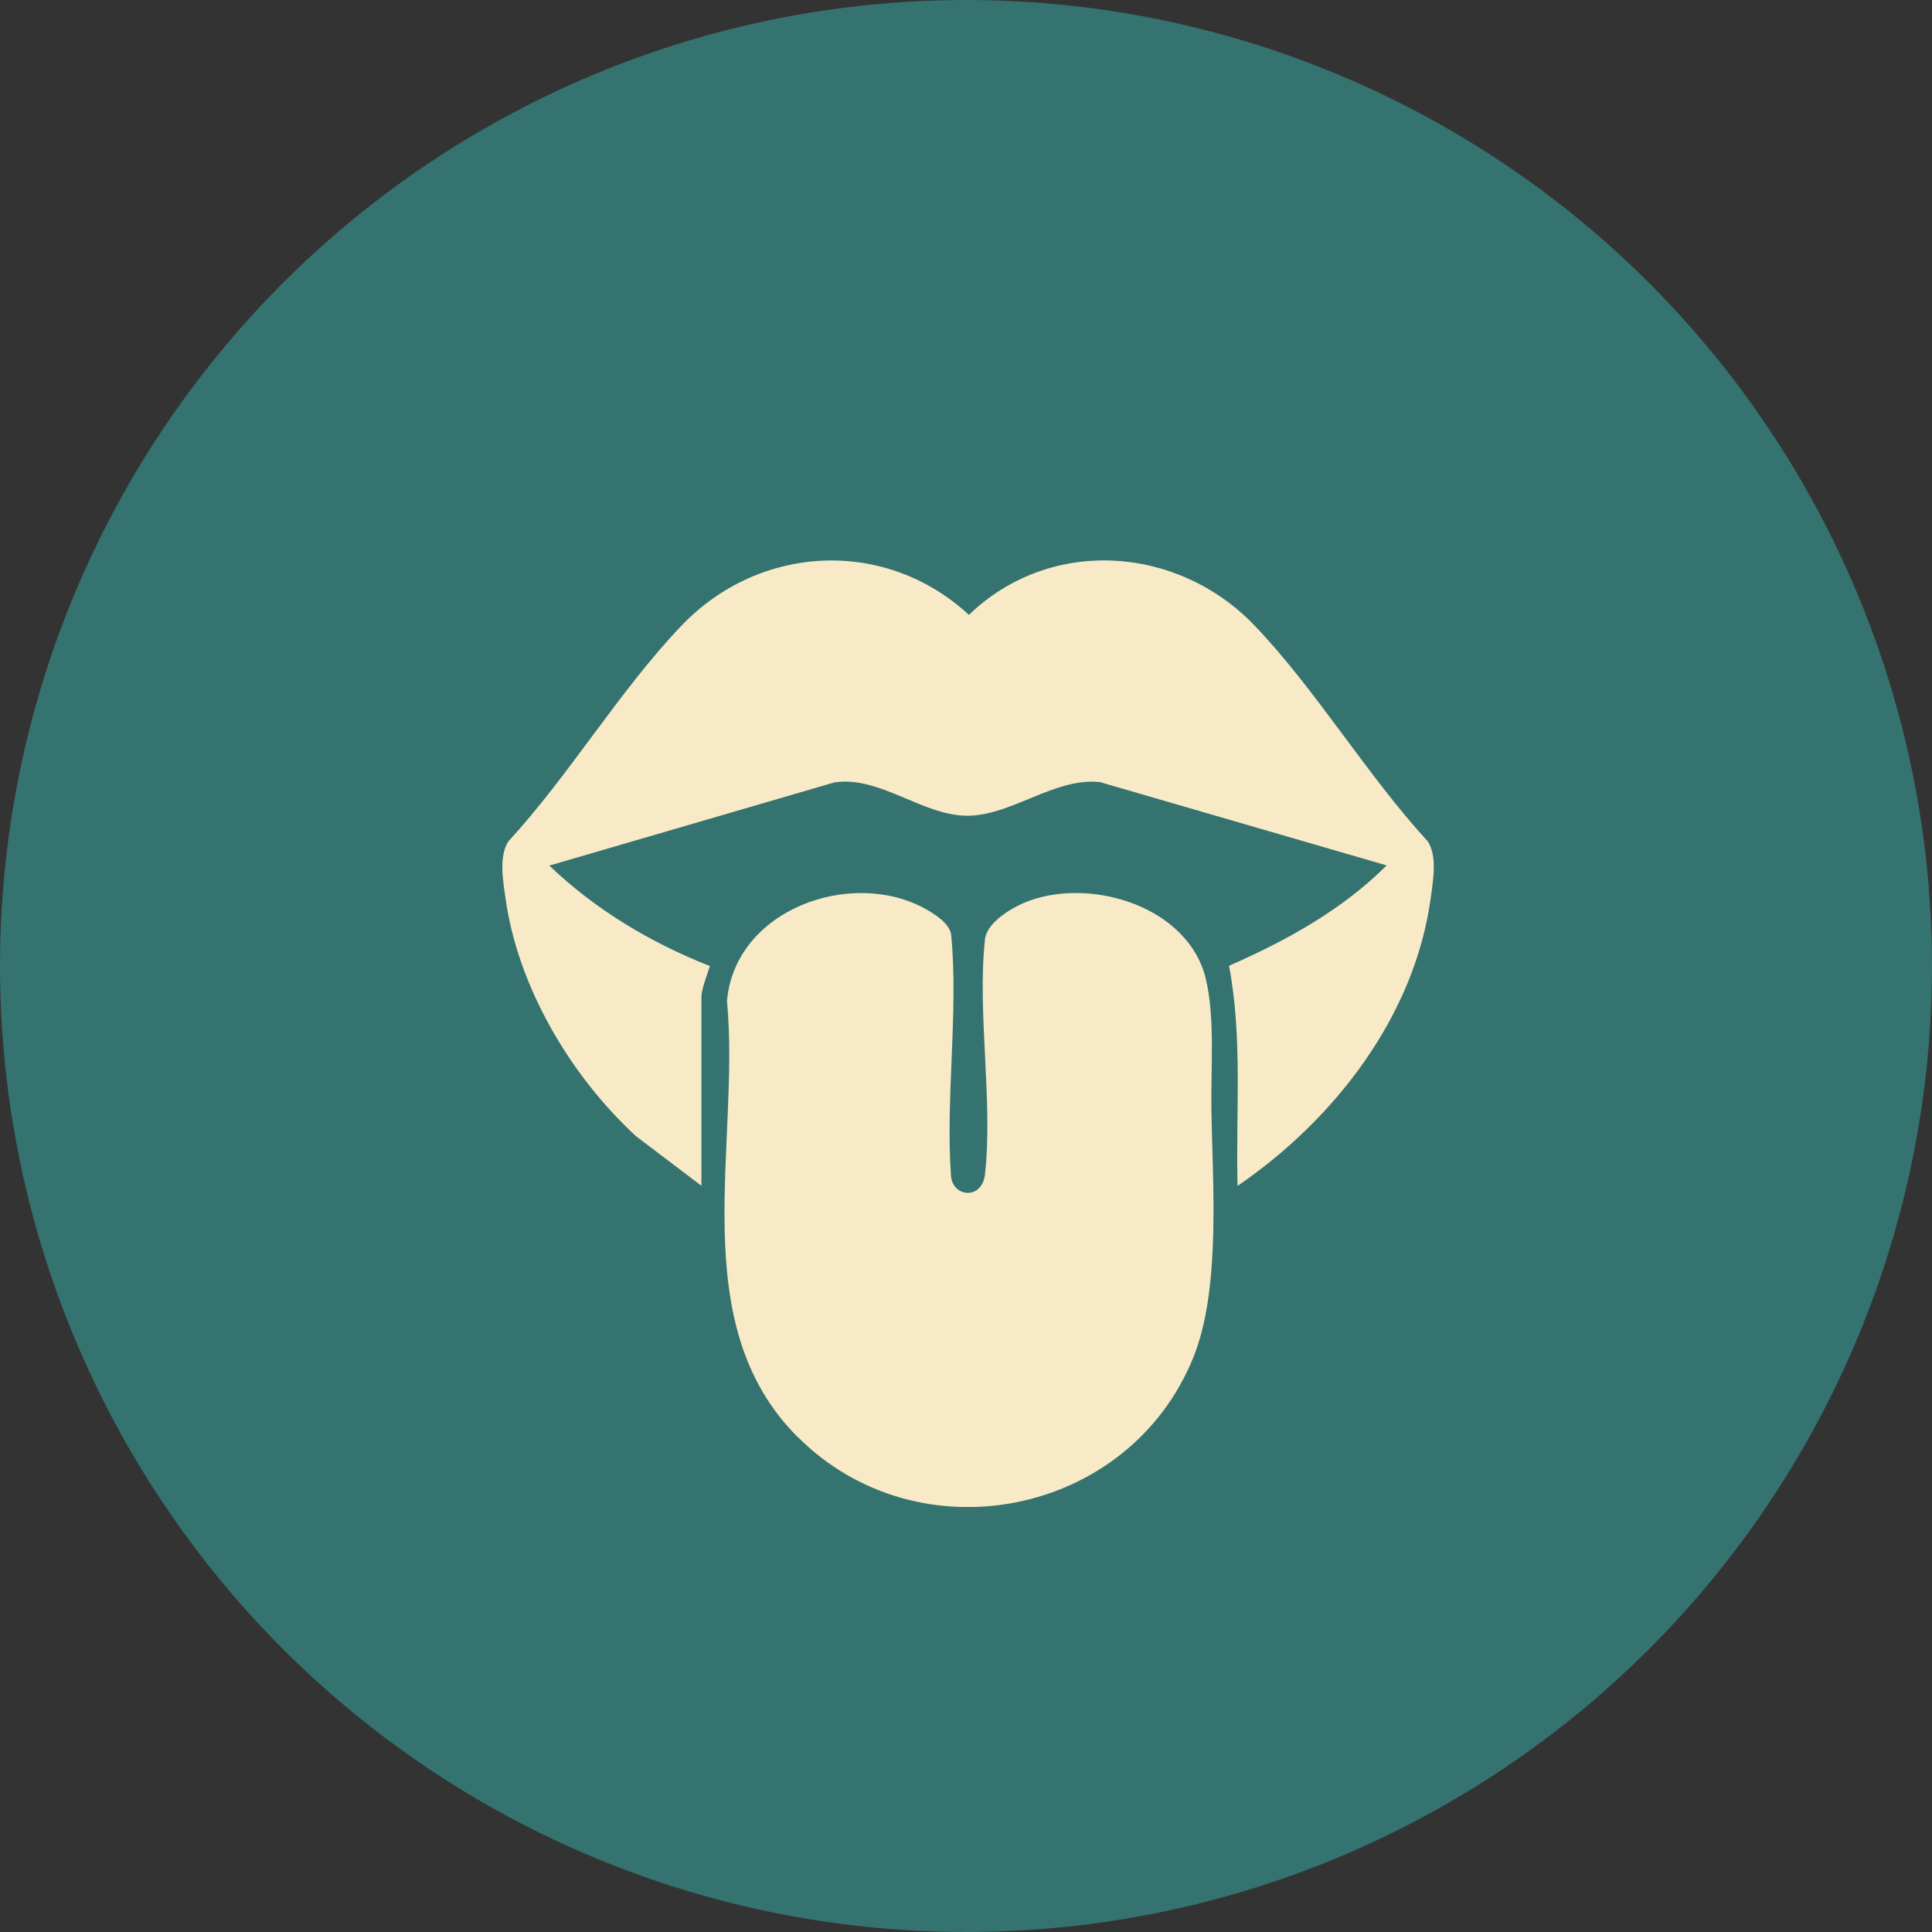
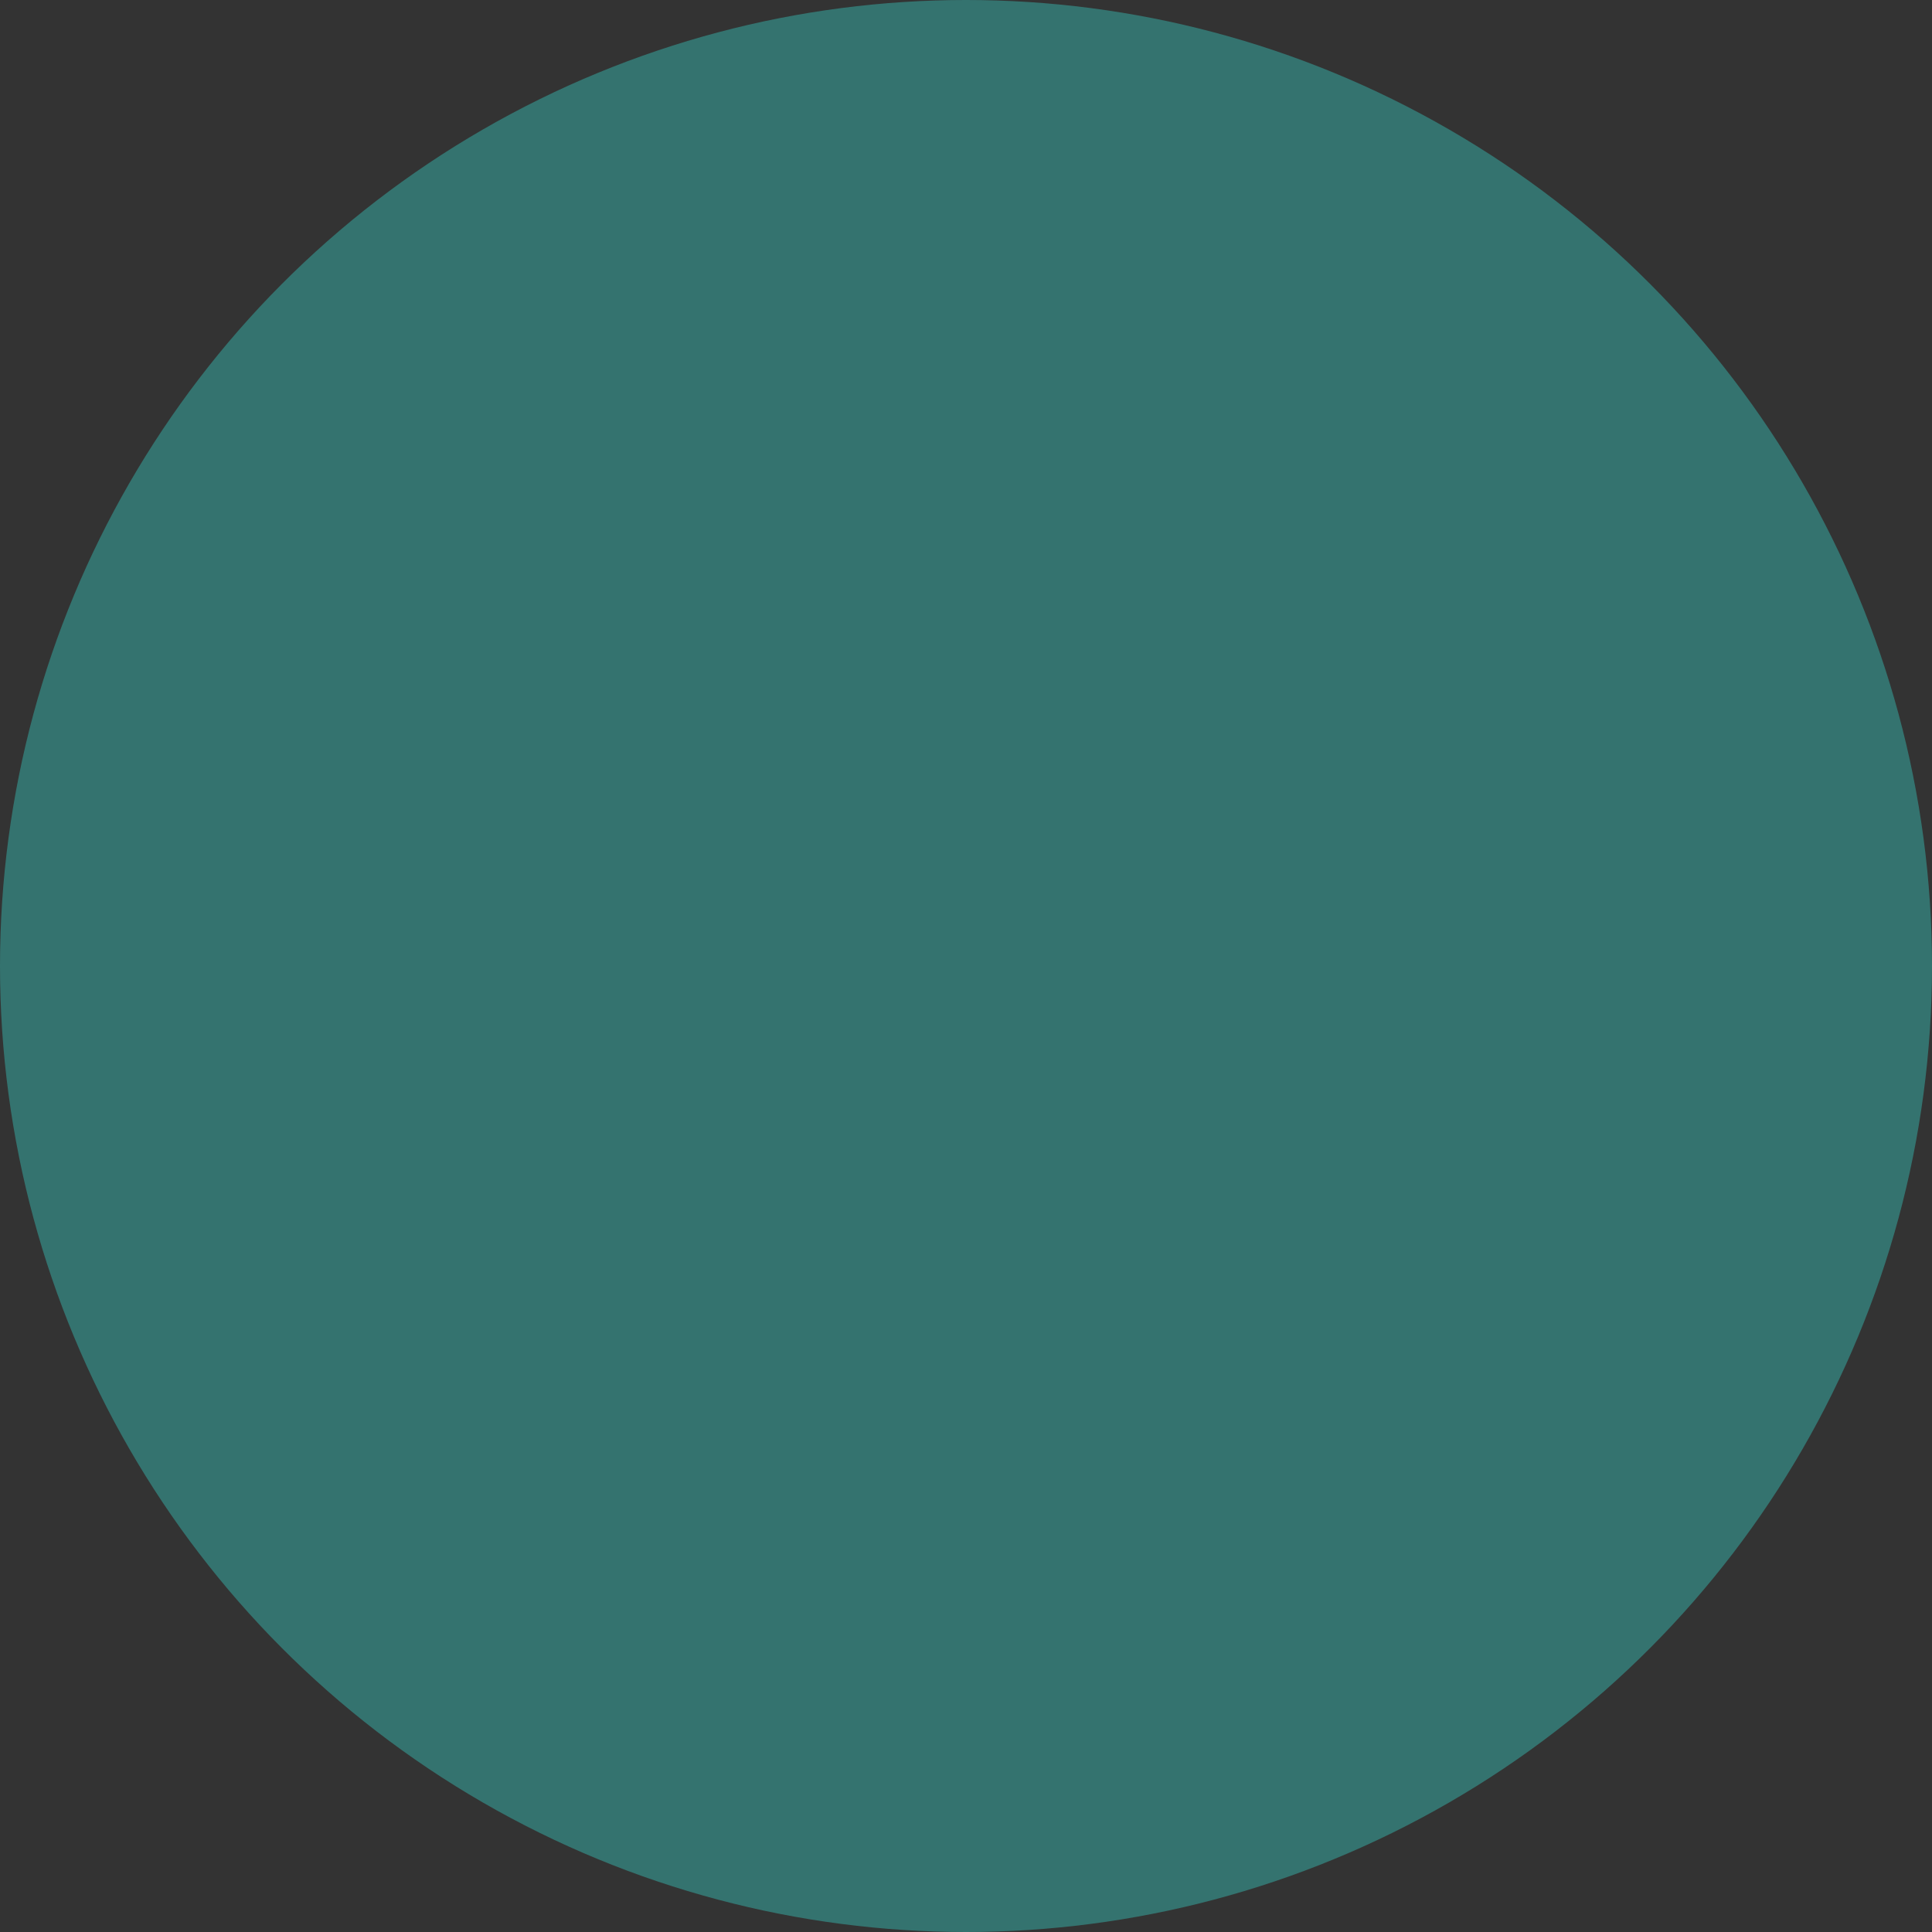
<svg xmlns="http://www.w3.org/2000/svg" width="100" height="100" viewBox="0 0 100 100" fill="none">
  <rect x="0" y="0" width="100" height="100" fill="#333333" stroke="none" />
  <circle cx="50" cy="50" r="50" fill="#34736F" />
  <g clip-path="url(#clip0_30_696)">
-     <path d="M41.28 74.374C35.392 68.486 38.331 59.29 37.629 51.809C38.038 47.081 44.048 44.925 47.878 47.032C48.393 47.318 49.177 47.808 49.234 48.412C49.618 52.34 48.932 56.906 49.226 60.899C49.348 61.985 50.835 62.099 50.982 60.785C51.406 57.012 50.573 52.414 50.982 48.624C51.08 47.694 52.517 46.885 53.342 46.599C56.633 45.448 61.533 46.975 62.415 50.674C62.889 52.659 62.676 55.223 62.701 57.281C62.75 61.152 63.215 66.665 61.77 70.25C58.454 78.474 47.56 80.654 41.288 74.374H41.28Z" fill="#F8EAC7" />
-     <path d="M36.314 61.381L32.917 58.808C29.52 55.672 26.784 51.058 26.155 46.428C26.032 45.538 25.82 44.329 26.31 43.553C29.454 40.139 32.1 35.697 35.277 32.381C39.32 28.151 45.837 27.832 50.149 31.826C54.363 27.767 60.953 28.216 64.939 32.381C68.115 35.697 70.761 40.139 73.906 43.553C74.395 44.329 74.183 45.538 74.061 46.428C73.244 52.585 69.063 57.959 64.056 61.381C63.959 57.592 64.326 53.745 63.615 49.988C66.588 48.682 69.455 47.105 71.774 44.794L56.935 40.482C54.599 40.221 52.354 42.23 50.051 42.222C47.748 42.214 45.502 40.131 43.182 40.499L28.433 44.803C30.81 47.081 33.693 48.804 36.747 50.005C36.617 50.397 36.306 51.213 36.306 51.589V61.389L36.314 61.381Z" fill="#F8EAC7" />
-   </g>
+     </g>
  <defs>
    <clipPath id="clip0_30_696">
      <rect width="48.216" height="49" fill="white" transform="translate(26 29)" />
    </clipPath>
  </defs>
</svg>